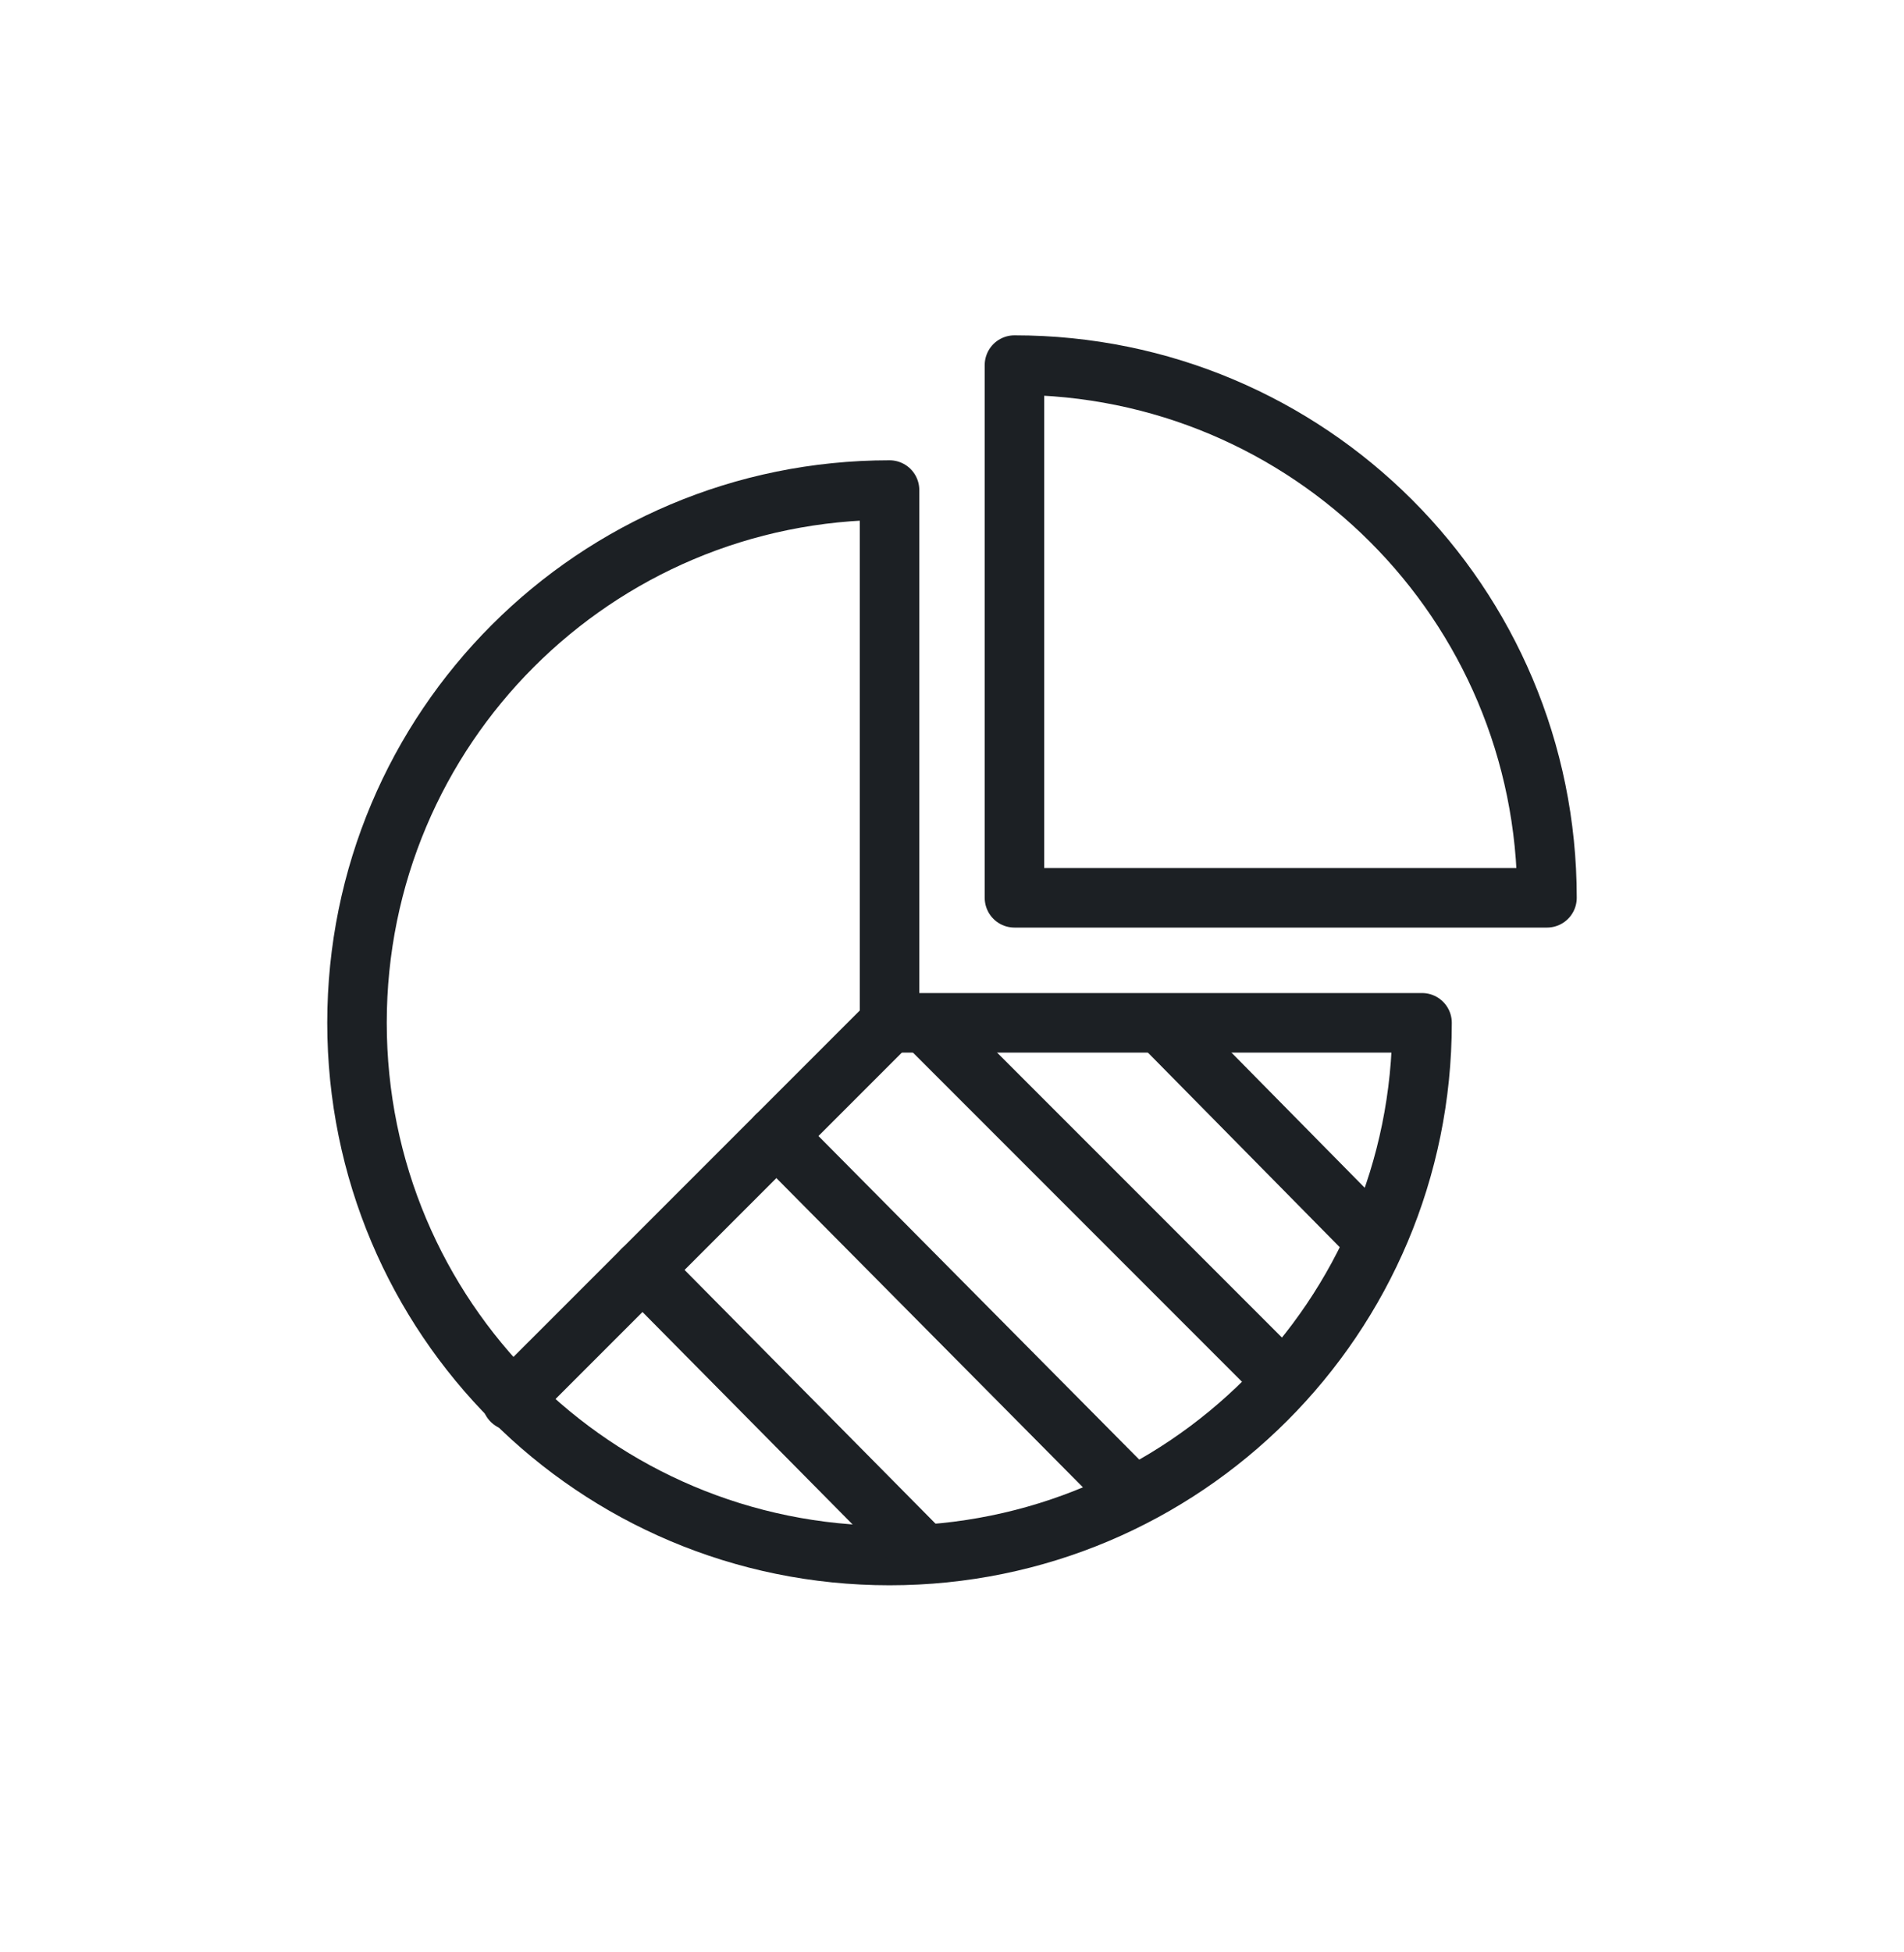
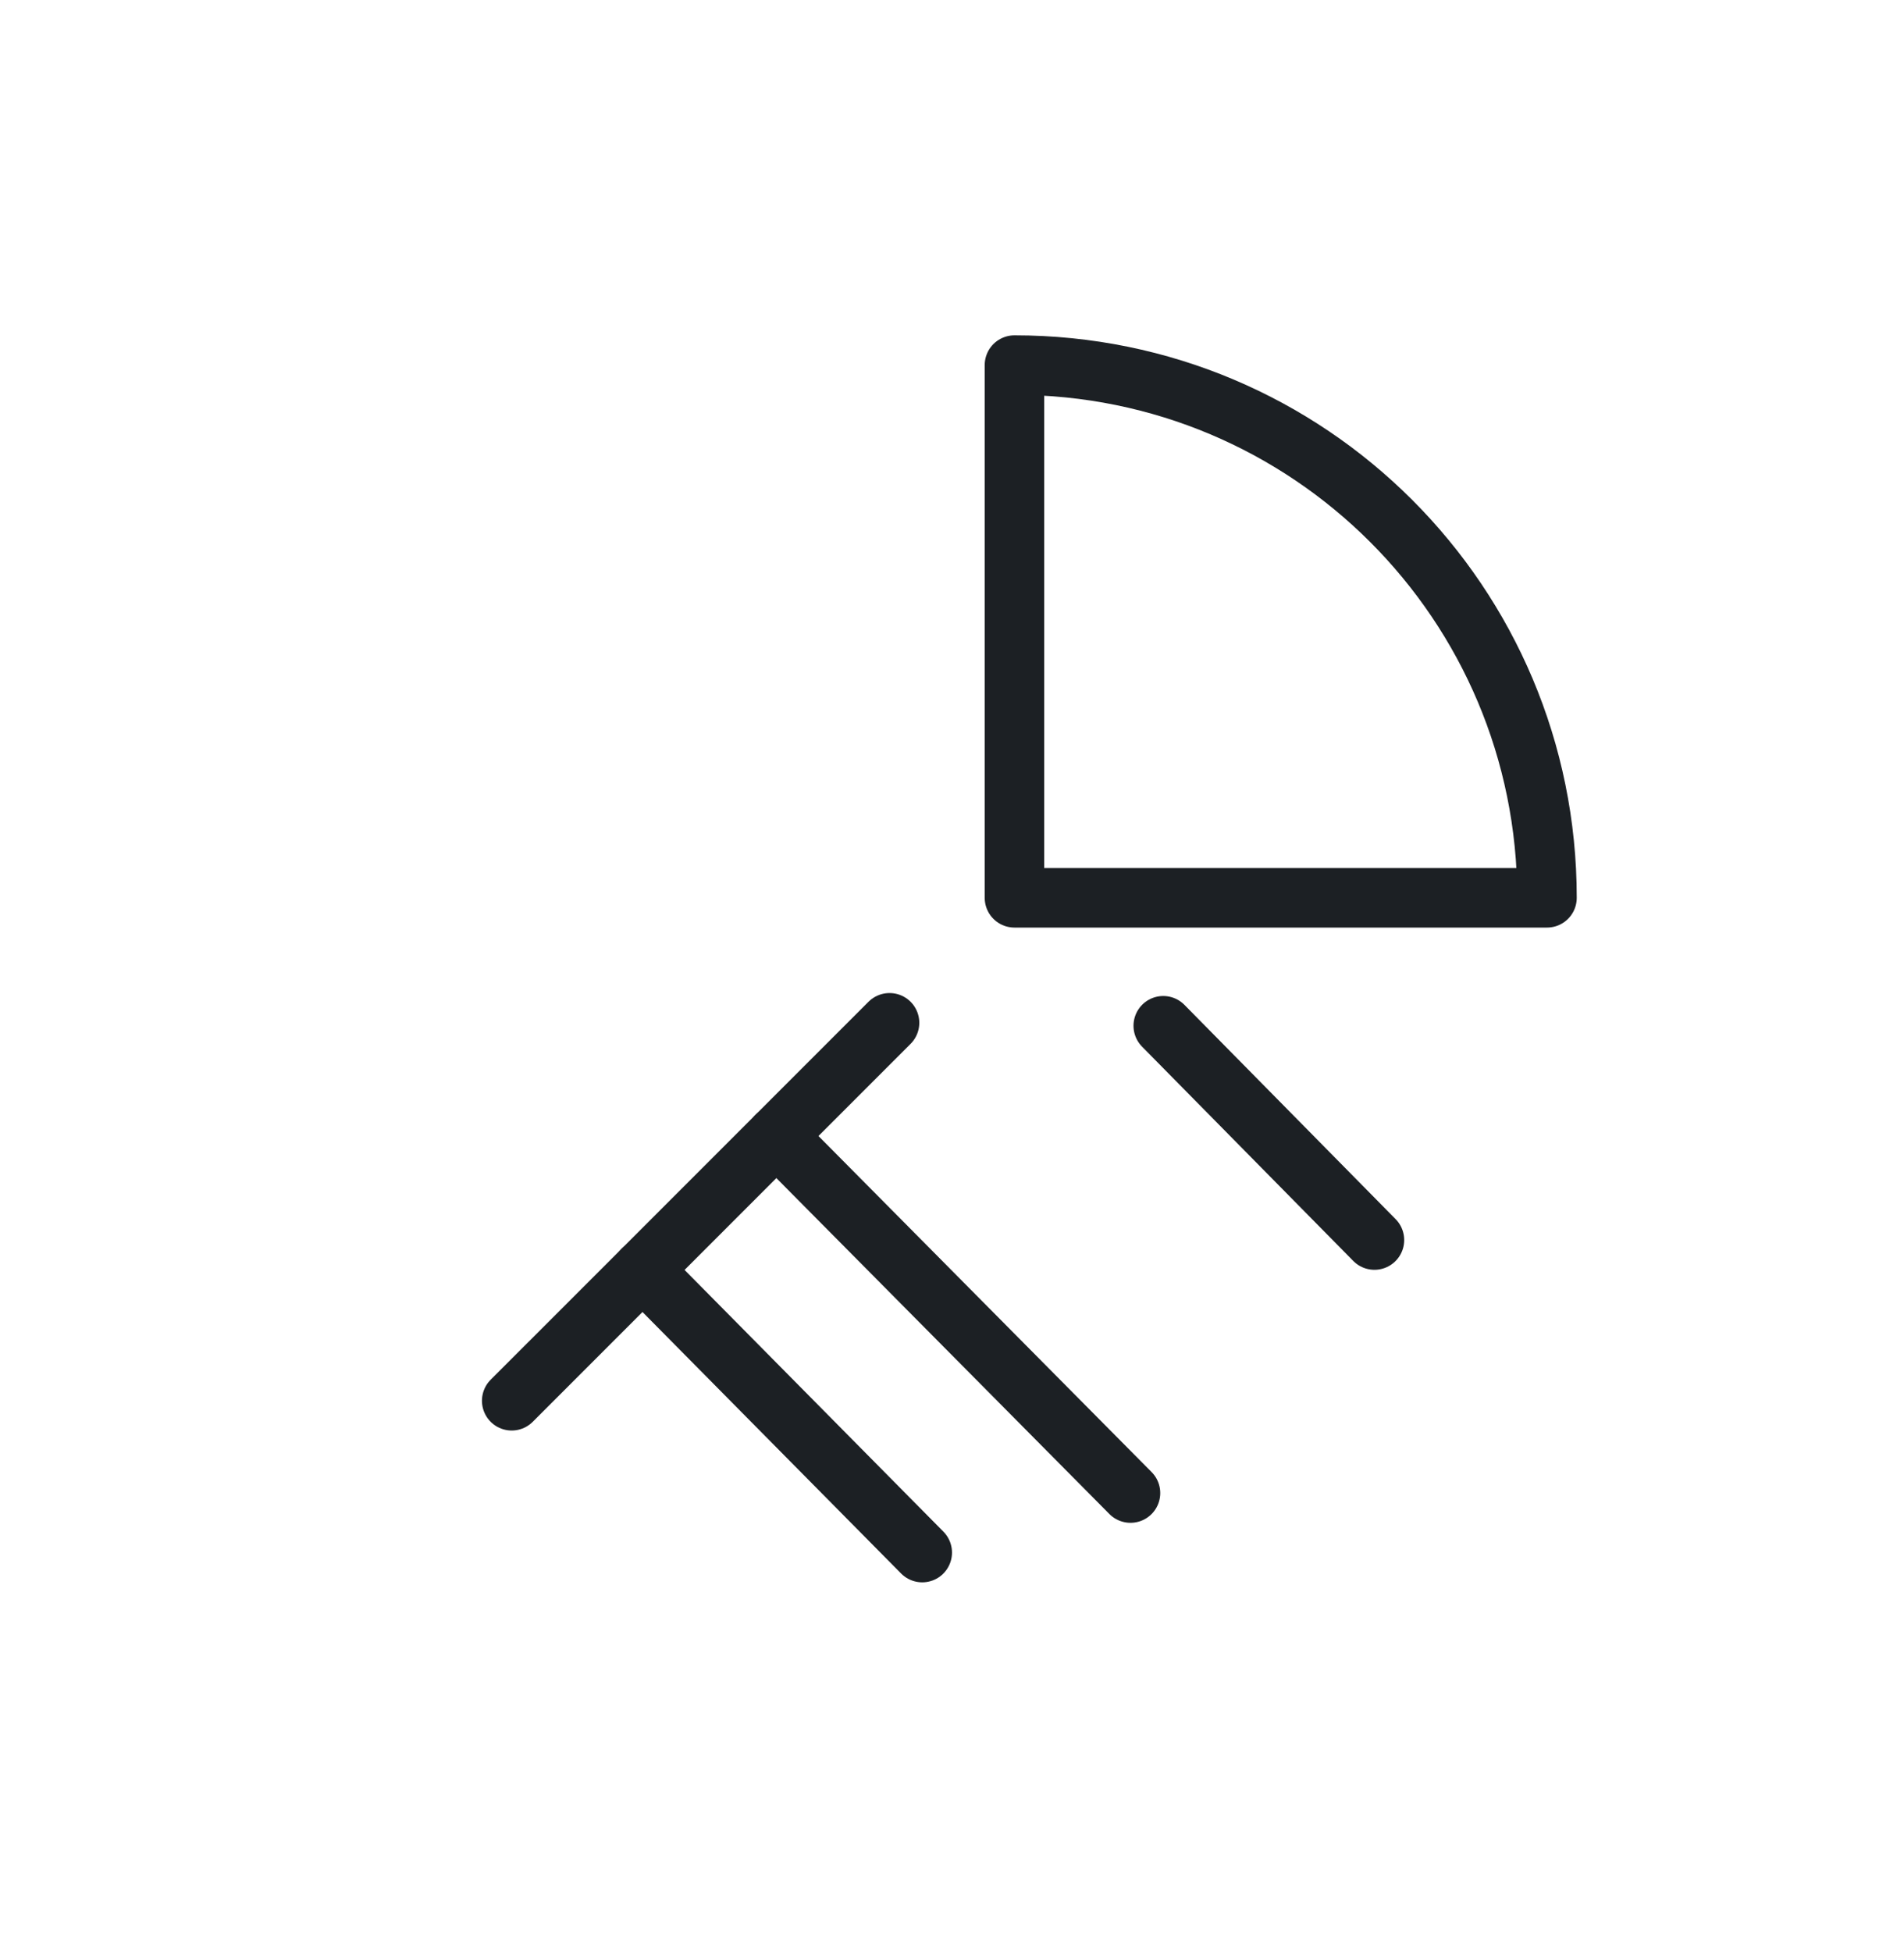
<svg xmlns="http://www.w3.org/2000/svg" width="40" height="41" viewBox="0 0 40 41" fill="none">
-   <path d="M29.875 21.479C29.875 27.666 24.875 32.666 18.688 32.666C12.5 32.666 7.5 27.666 7.5 21.479C7.5 15.291 12.5 10.291 18.688 10.291V21.479H29.875Z" stroke="#1C2024" stroke-width="1.25" stroke-miterlimit="10" stroke-linecap="round" stroke-linejoin="round" />
  <path d="M32.5 18.854C32.5 12.666 27.5 7.667 21.312 7.667V18.854H32.5Z" stroke="#1C2024" stroke-width="1.25" stroke-miterlimit="10" stroke-linecap="round" stroke-linejoin="round" />
  <path d="M18.688 21.479L10.75 29.416" stroke="#1C2024" stroke-width="1.25" stroke-miterlimit="10" stroke-linecap="round" stroke-linejoin="round" />
  <path d="M13.5 26.666L19.375 32.604" stroke="#1C2024" stroke-width="1.25" stroke-miterlimit="10" stroke-linecap="round" stroke-linejoin="round" />
  <path d="M16.312 23.854L23.75 31.354" stroke="#1C2024" stroke-width="1.25" stroke-miterlimit="10" stroke-linecap="round" stroke-linejoin="round" />
-   <path d="M26.875 28.916L21.25 23.291L19.5 21.541" stroke="#1C2024" stroke-width="1.25" stroke-miterlimit="10" stroke-linecap="round" stroke-linejoin="round" />
  <path d="M28.875 26.041L24.438 21.541" stroke="#1C2024" stroke-width="1.25" stroke-miterlimit="10" stroke-linecap="round" stroke-linejoin="round" />
</svg>